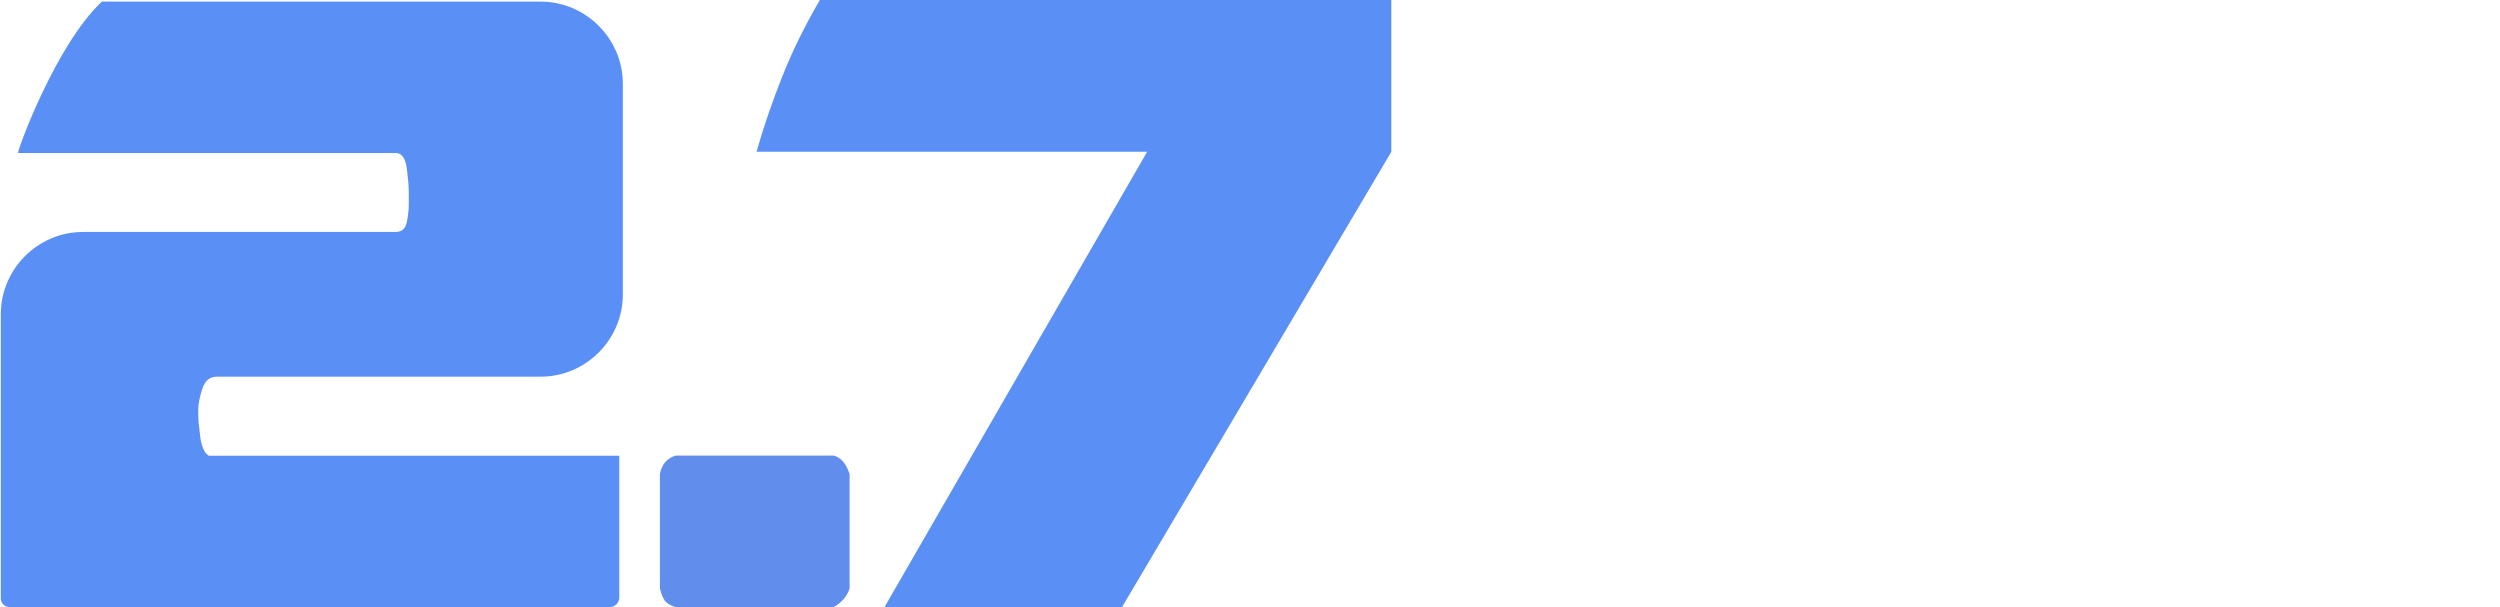
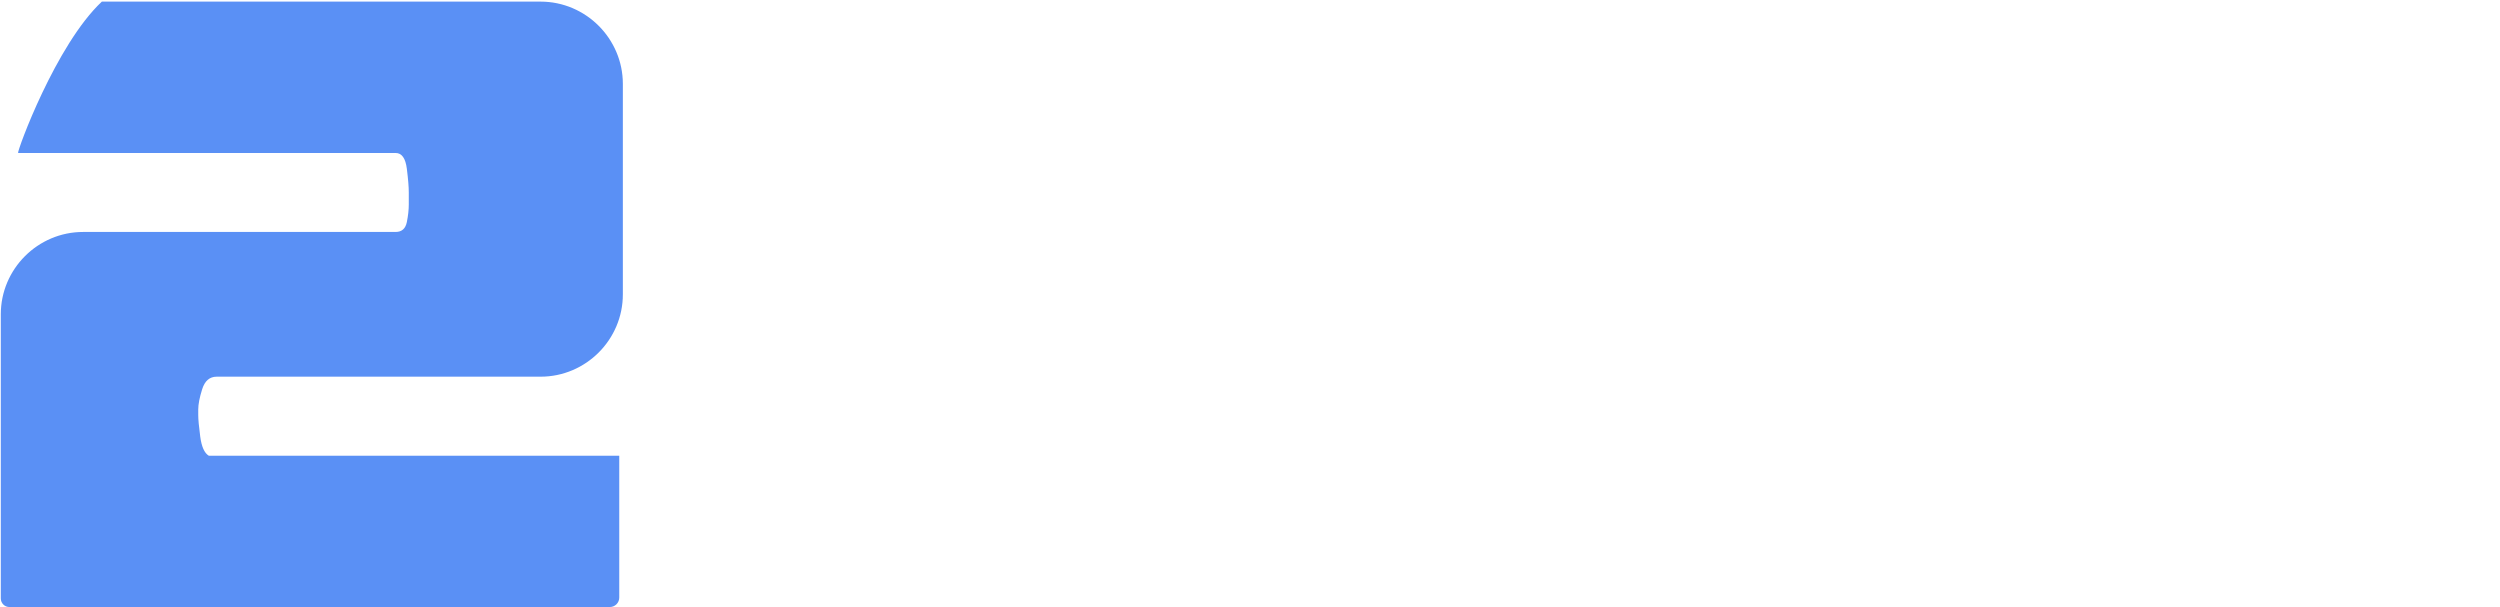
<svg xmlns="http://www.w3.org/2000/svg" xml:space="preserve" width="626px" height="152px" version="1.1" style="shape-rendering:geometricPrecision; text-rendering:geometricPrecision; image-rendering:optimizeQuality; fill-rule:evenodd; clip-rule:evenodd" viewBox="0 0 61716 14995">
  <defs>
    <style type="text/css">
   
    .fil2 {fill:none}
    .fil0 {fill:#1461F0;fill-rule:nonzero;fill-opacity:0.702}
    .fil1 {fill:#1E5DE5;fill-rule:nonzero;fill-opacity:0.702}
   
  </style>
  </defs>
  <g id="Layer_x0020_1">
    <g id="_1418344464">
      <g>
        <path class="fil0" d="M3895 14995l-141 0 -1721 0 -1821 0c-117,0 -212,-95 -212,-212l0 -1821 0 -1271 0 -3928c0,-1119 915,-2033 2033,-2033l1862 0 171 0 5687 0c152,0 245,-82 277,-245 33,-162 48,-308 48,-438l0 -293c0,-130 -15,-325 -48,-585 -32,-260 -125,-390 -277,-390l-9326 0c-30,-38 930,-2673 2069,-3739l8804 0 110 0 1923 0c1118,0 2033,915 2033,2033l0 5199c0,1119 -915,2033 -2033,2033l-1923 0 -110 0 -5968 0c-173,0 -293,103 -358,310 -65,206 -97,373 -97,503l0 131c0,107 16,287 49,535 33,250 103,408 211,473l10140 0c0,0 0,2688 0,3505 0,129 -105,233 -233,233l-11149 0 0 0z" />
-         <path class="fil1" d="M16281 14540c45,174 98,287 163,342 65,54 142,92 228,113l3904 0c194,-108 326,-260 391,-455l0 -2831c-87,-260 -218,-411 -391,-455l-3904 0c-216,65 -346,217 -391,455l0 2831z" />
-         <path class="fil0" d="M21830 14995l5868 0 6651 -11246 0 -3749 -14116 0c-369,631 -679,1260 -930,1891 -250,630 -462,1249 -635,1858l9649 0 -6487 11246 0 0z" />
      </g>
-       <rect class="fil2" y="20" width="61716" height="14955" />
    </g>
  </g>
</svg>